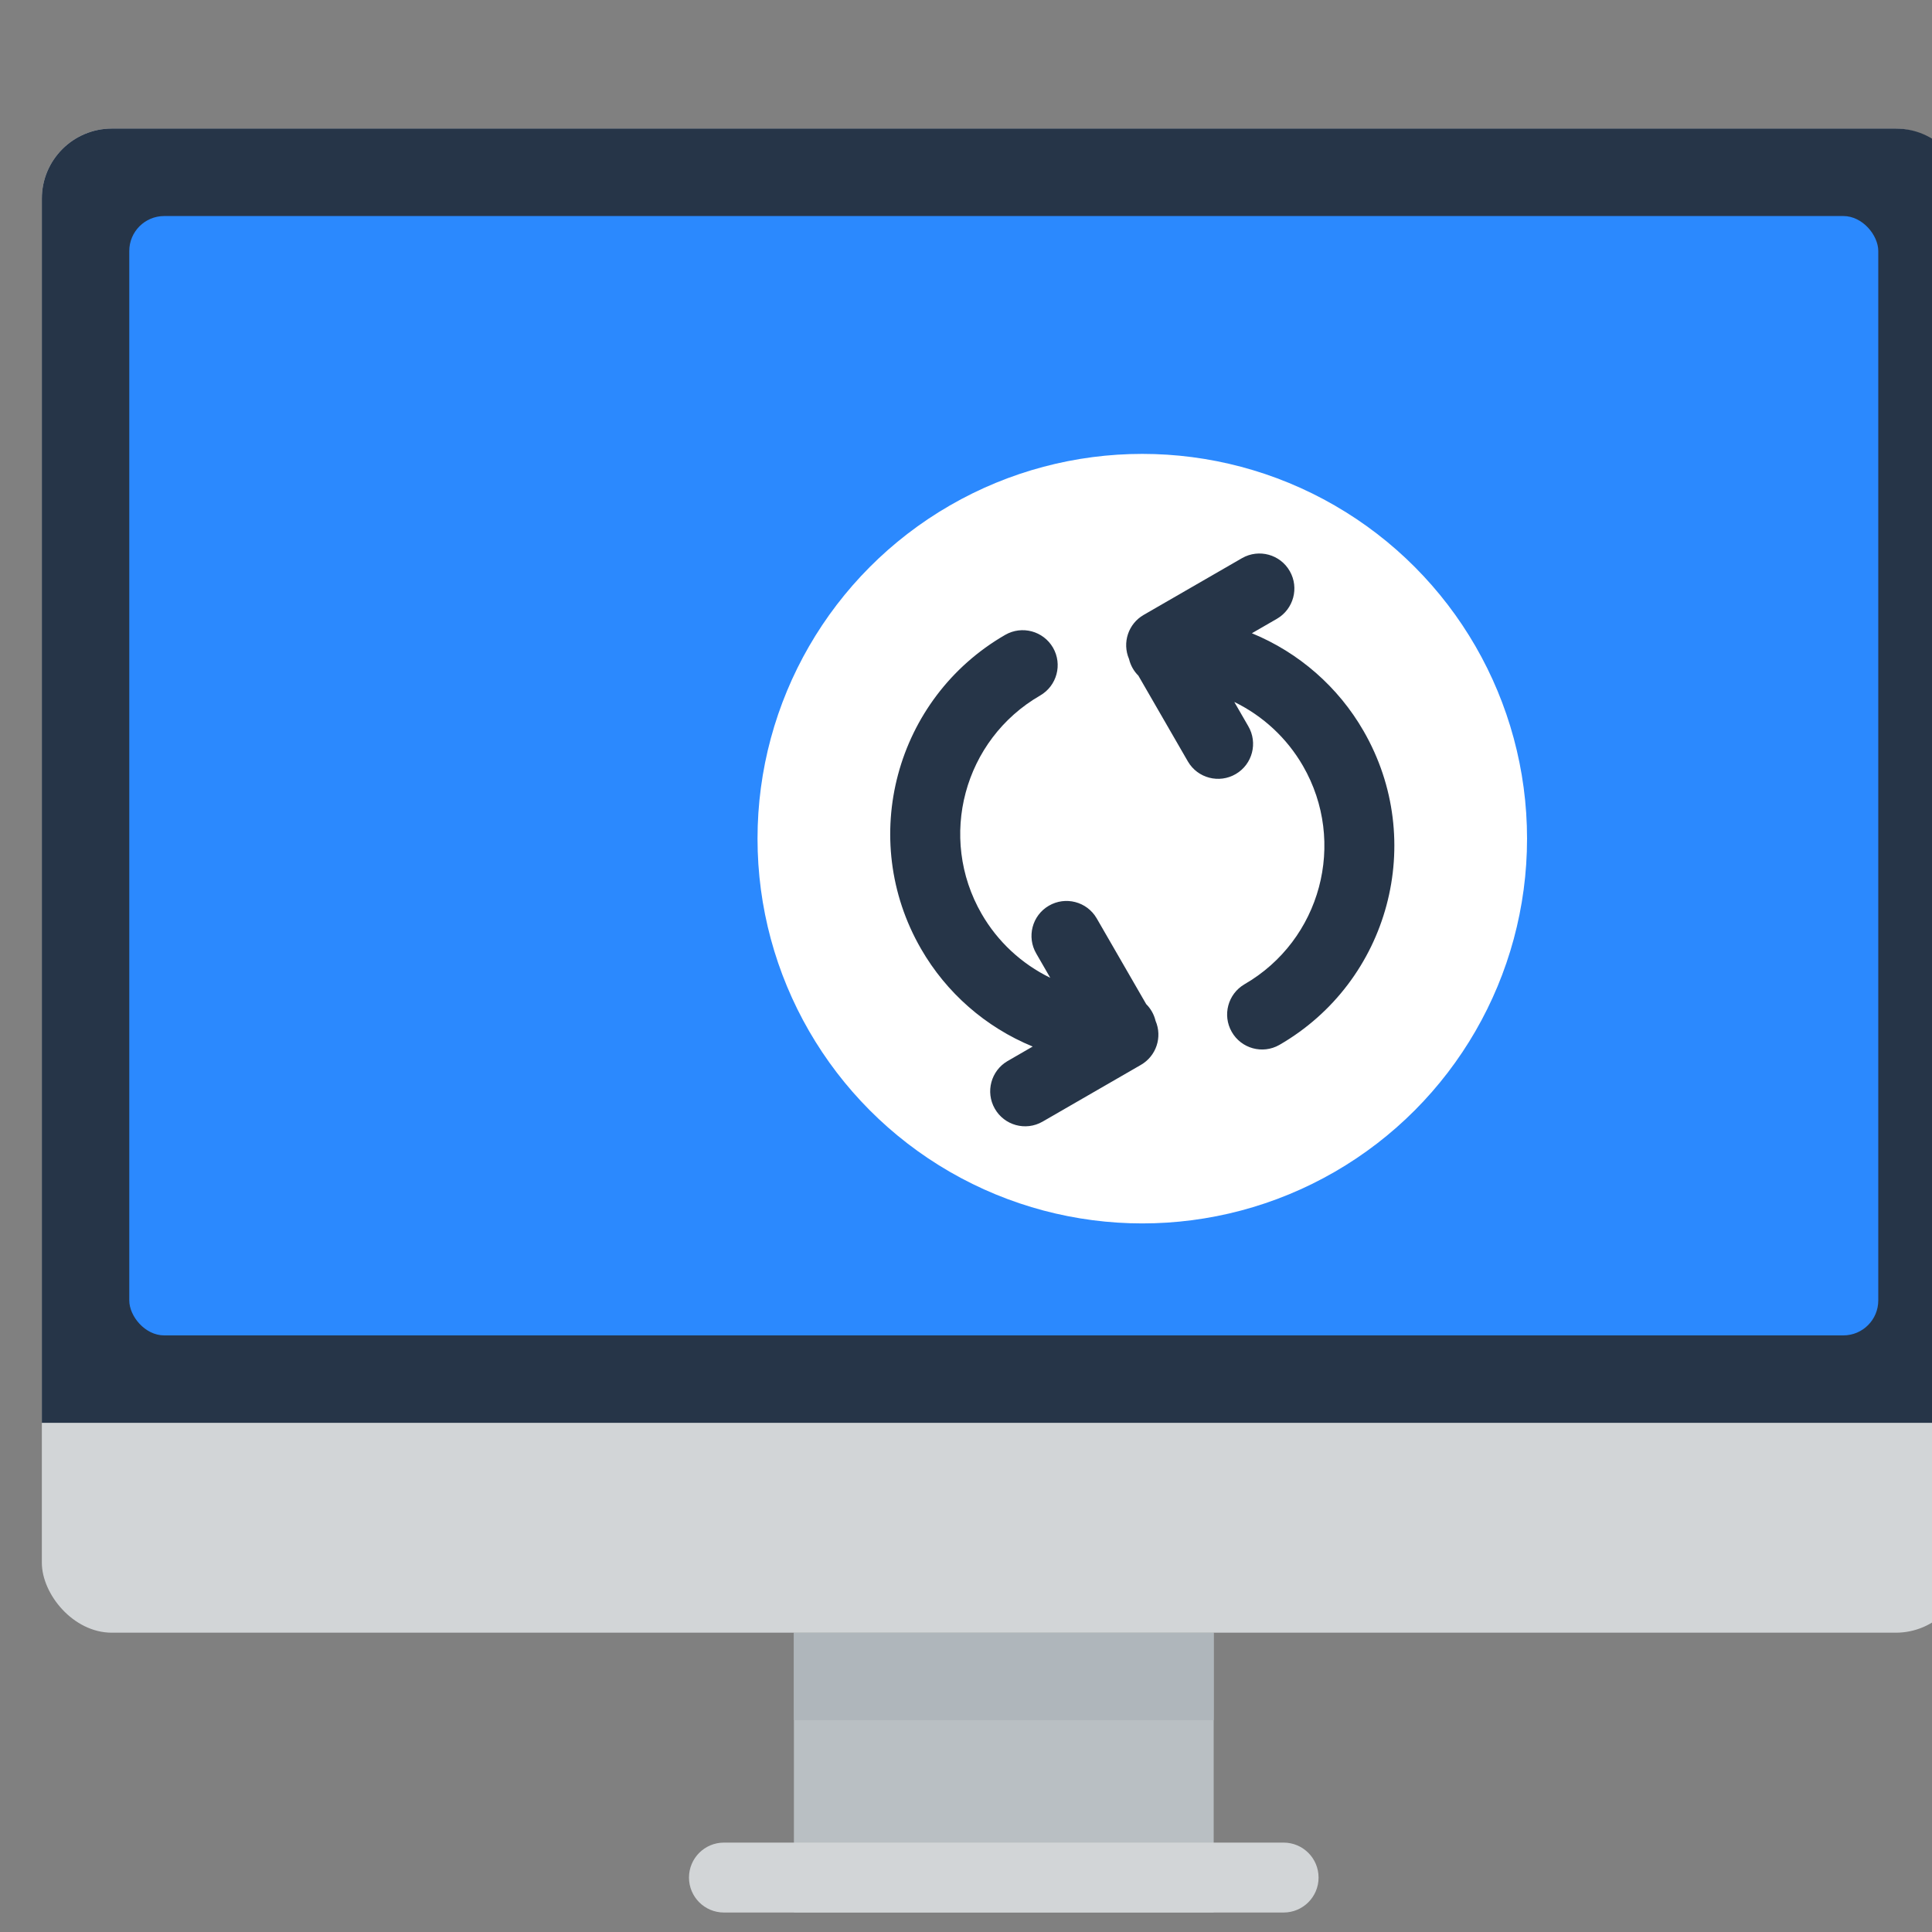
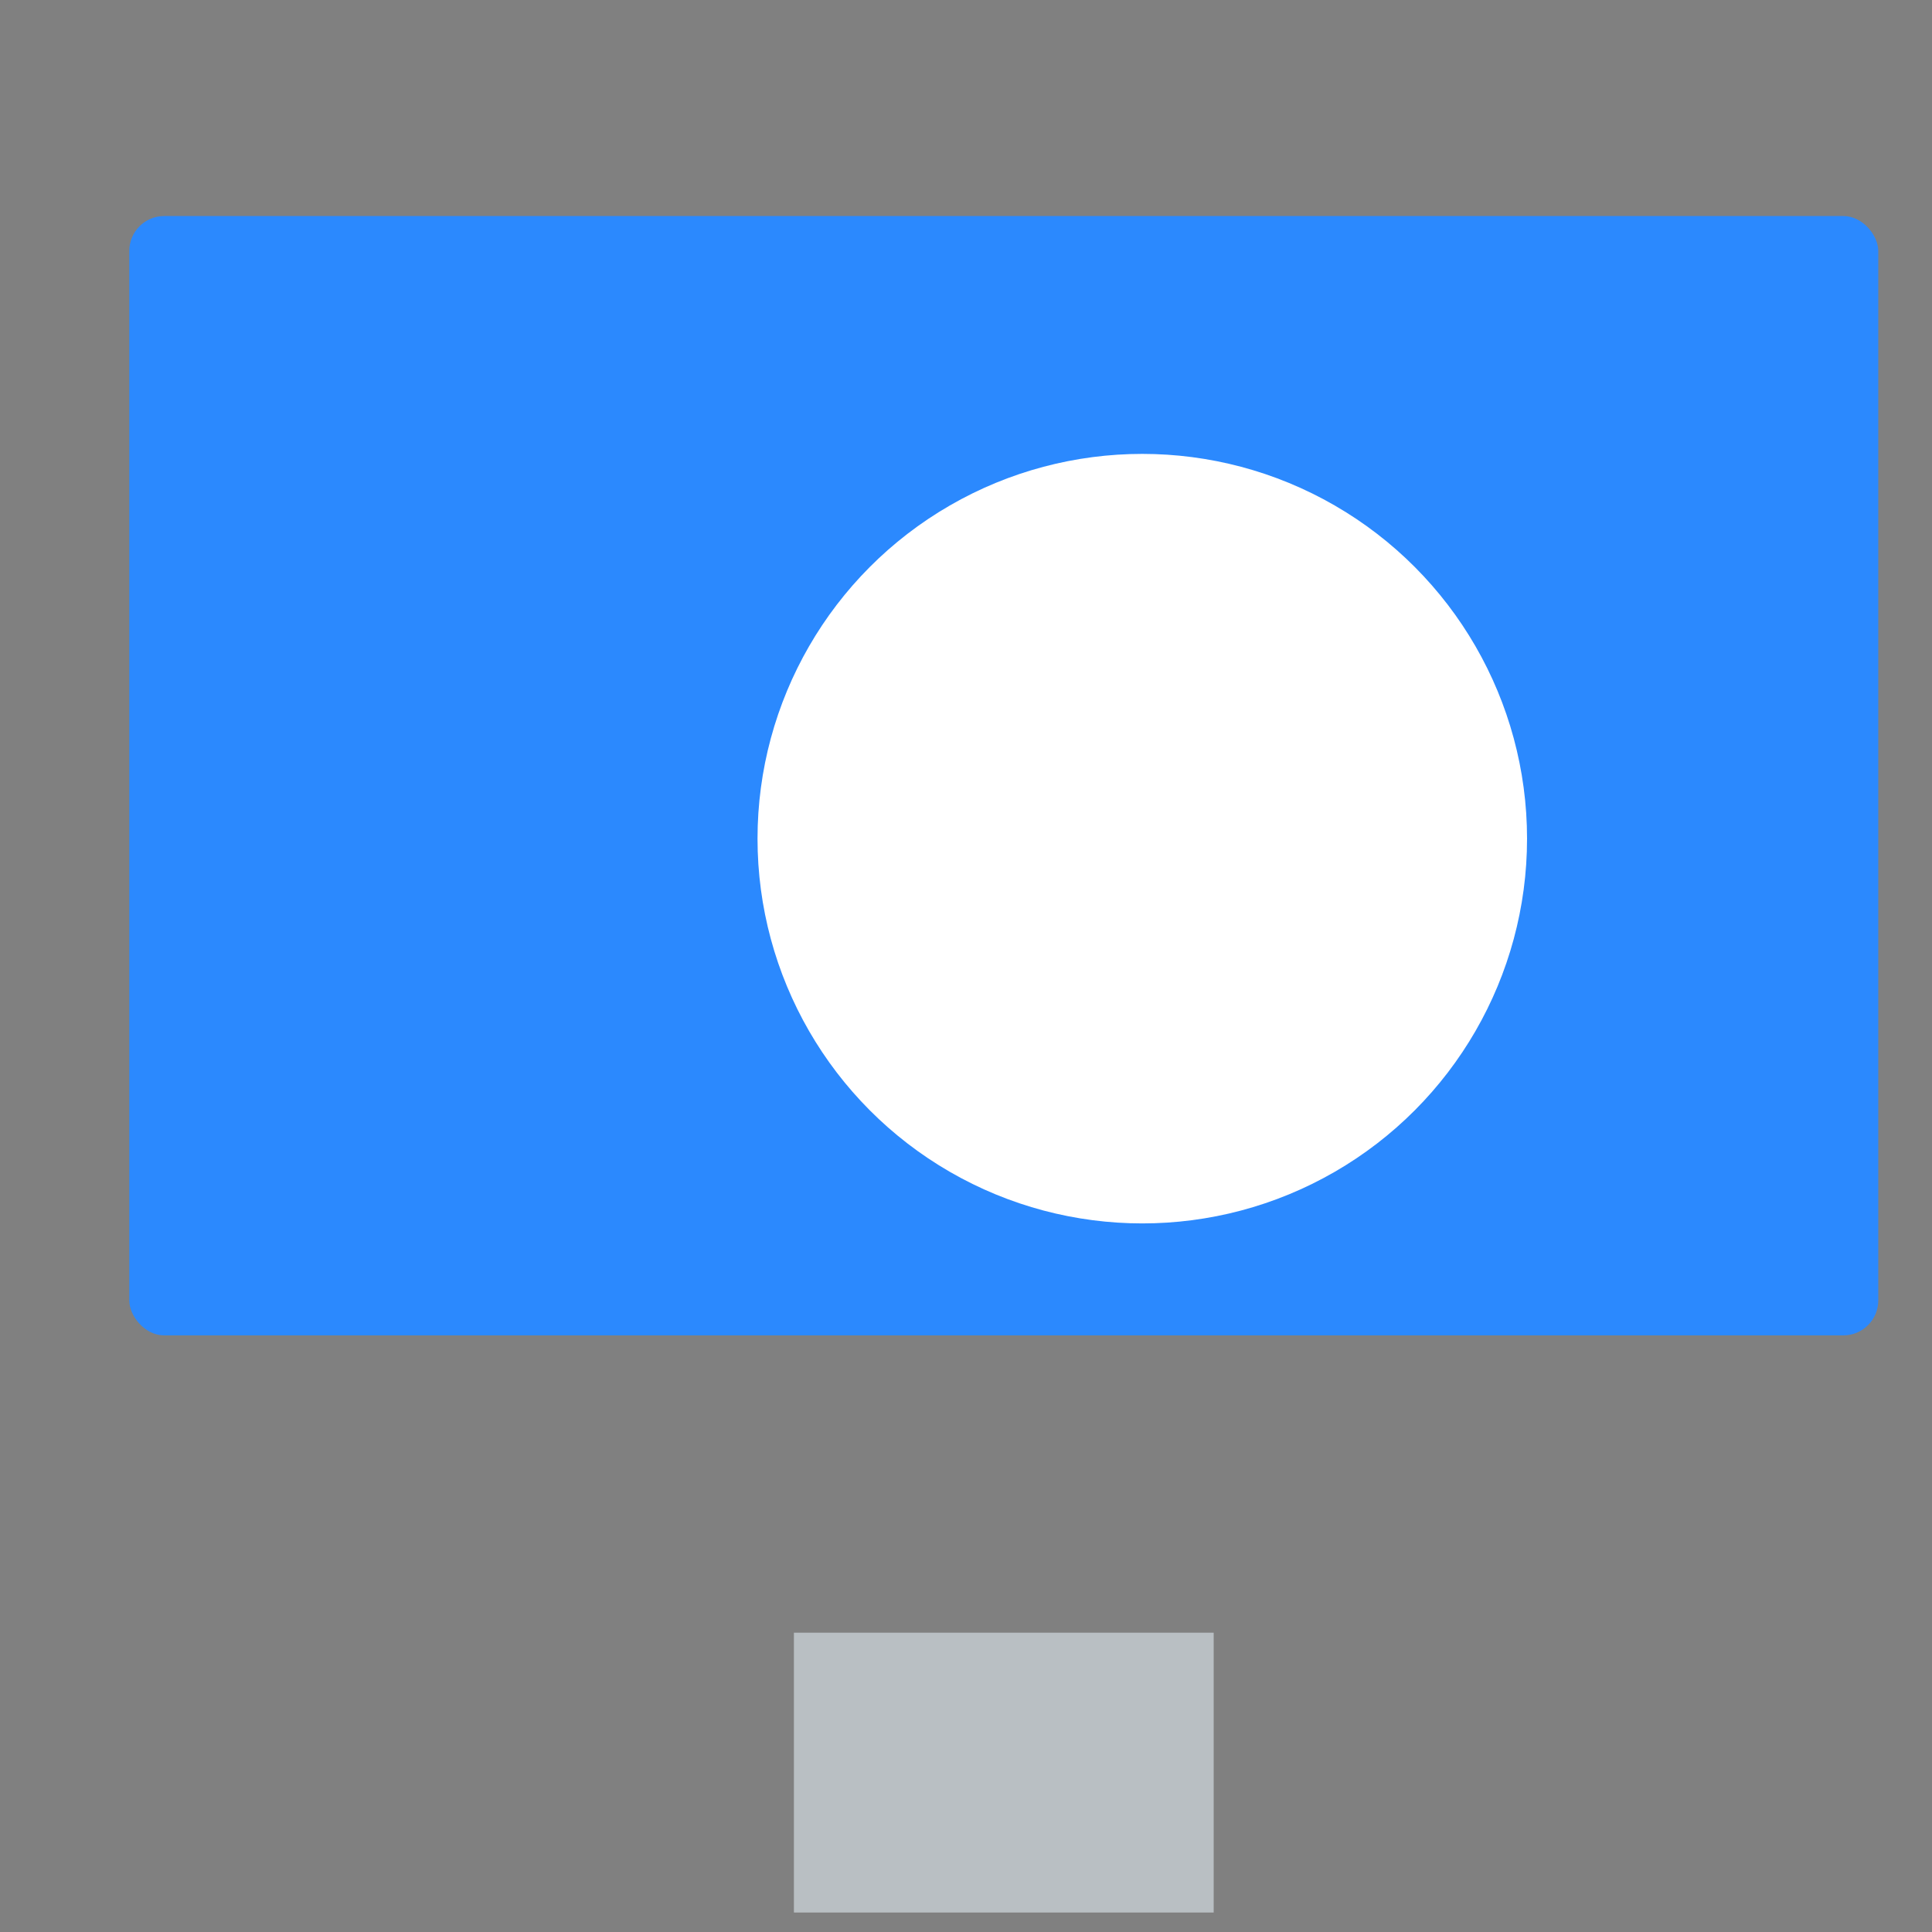
<svg xmlns="http://www.w3.org/2000/svg" id="Livello_1" viewBox="0 0 460.3 460.3">
  <rect x="0" y="0" width="460.3" height="460.3" fill="#808080" stroke="none" />
  <defs>
    <style>.cls-1,.cls-2{fill:#d2d5d7;}.cls-1,.cls-3,.cls-4,.cls-5{fill-rule:evenodd;}.cls-6{fill:#fff;}.cls-7,.cls-5{fill:#263548;}.cls-8{fill:#2b89fe;}.cls-3{fill:#b9bfc3;}.cls-4{fill:#afb6bb;}</style>
  </defs>
  <g transform="translate(9 13)">
    <path class="cls-3" d="M180.15,375.99h100.01v66.67h-100.01v-66.67Z" />
-     <path class="cls-4" d="M180.15,375.99h100.01v20.83h-100.01v-20.83Z" />
-     <rect class="cls-2" x=".97" y="17.63" width="458.37" height="358.36" rx="16.67" ry="16.67" />
-     <path class="cls-5" d="M.97,34.32c0-9.2,7.45-16.67,16.65-16.69H442.68c9.21,0,16.66,7.48,16.65,16.68h0V325.99H.97V34.32Z" />
    <rect class="cls-8" x="21.8" y="38.47" width="416.7" height="266.69" rx="8.33" ry="8.33" />
-     <path class="cls-1" d="M163.48,426h133.34c4.6,0,8.33,3.73,8.33,8.33h0c0,4.6-3.73,8.33-8.33,8.33H163.48c-4.6,0-8.33-3.73-8.33-8.33h0c0-4.6,3.73-8.33,8.33-8.33Z" />
  </g>
  <g transform="translate(42 28)">
    <circle class="cls-6" cx="230.15" cy="171.81" r="91.67" />
-     <path class="cls-7" d="M208.23,204.97l-3.33-5.77c-2.33-3.97-1-9.08,2.97-11.4,3.97-2.33,9.08-1,11.4,2.97,.02,.03,.04,.06,.06,.1l11.75,20.36c1.08,1.08,1.87,2.45,2.23,3.98,1.67,3.88,.17,8.39-3.49,10.5l-23.46,13.54c-4,2.28-9.09,.88-11.36-3.13-2.25-3.96-.9-9,3.03-11.31l6.01-3.47c-11.2-4.6-20.56-12.78-26.6-23.27-15.12-26.19-6.15-59.69,20.05-74.81,3.99-2.3,9.08-.93,11.39,3.05,2.3,3.99,.93,9.08-3.05,11.39-18.22,10.52-24.47,33.82-13.95,52.04,3.81,6.6,9.51,11.9,16.36,15.23Zm43.84-65.73l3.33,5.77c2.33,3.97,1,9.08-2.97,11.4-3.97,2.33-9.08,1-11.4-2.97-.02-.03-.04-.06-.06-.1l-11.75-20.36c-1.1-1.09-1.87-2.47-2.23-3.98-1.67-3.88-.17-8.39,3.49-10.5l23.46-13.54c4-2.27,9.09-.88,11.36,3.13,2.25,3.96,.9,9-3.03,11.31l-6.01,3.47c11.2,4.6,20.56,12.78,26.6,23.27,15.12,26.19,6.15,59.69-20.05,74.81-4,2.28-9.09,.88-11.36-3.13-2.25-3.96-.9-9,3.03-11.31,18.22-10.52,24.47-33.82,13.95-52.04-3.81-6.6-9.51-11.9-16.36-15.23Z" />
  </g>
</svg>